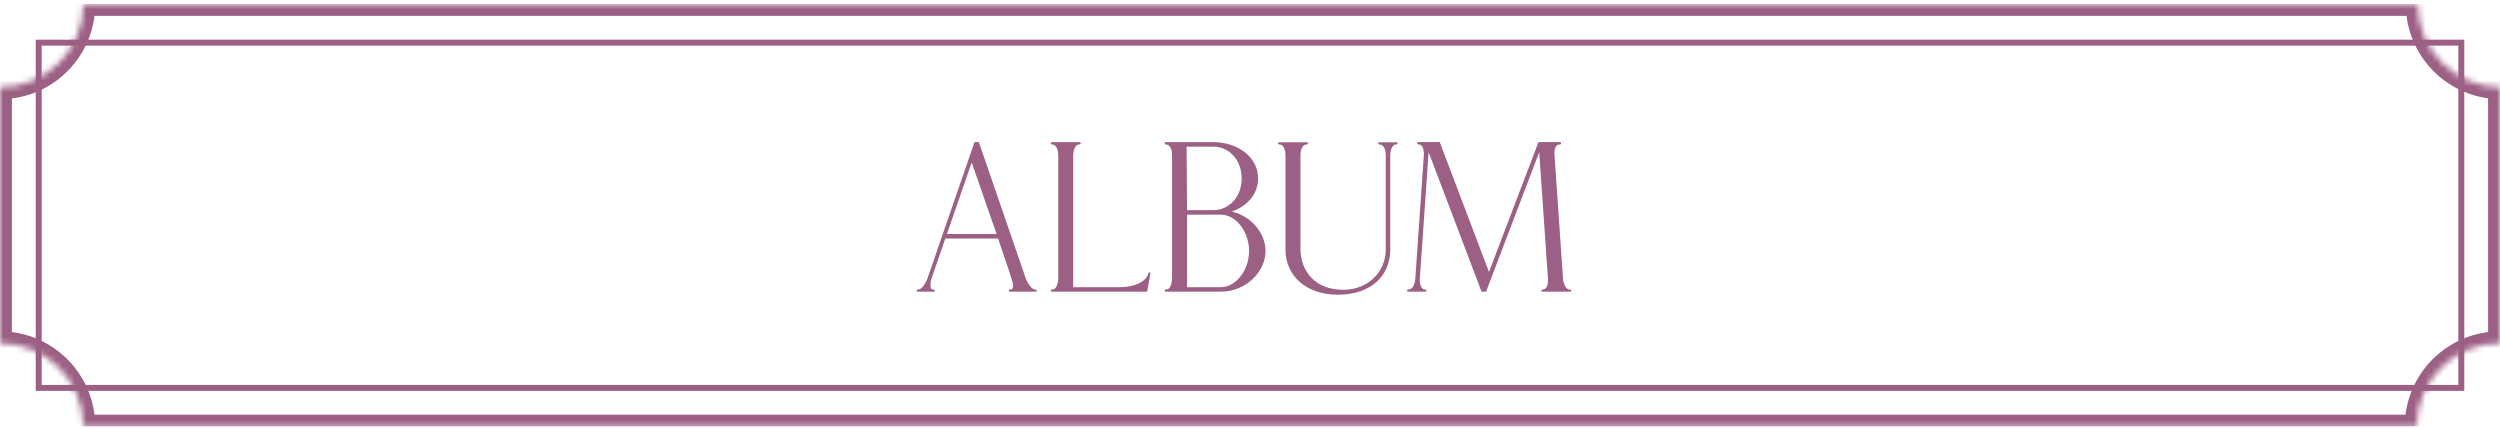
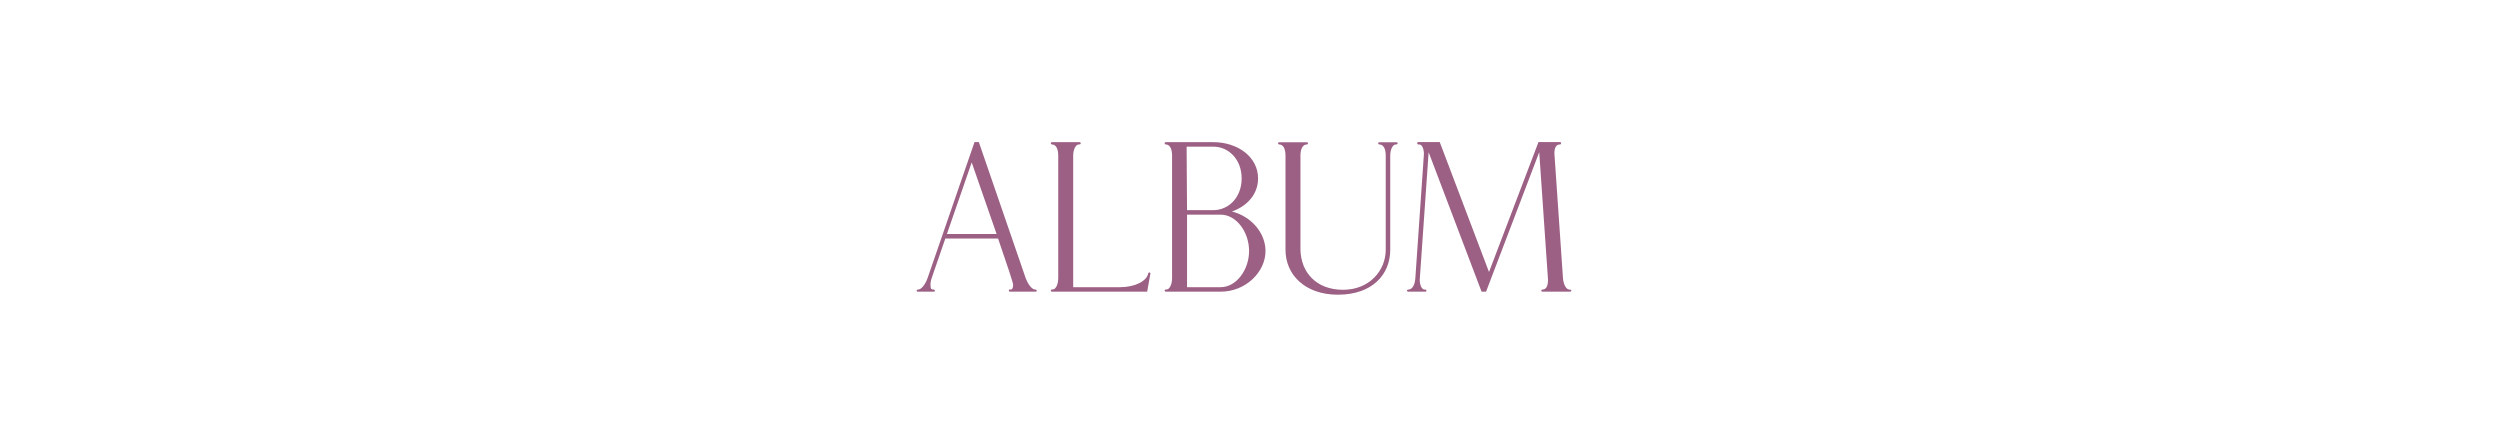
<svg xmlns="http://www.w3.org/2000/svg" width="420" height="72" viewBox="0 0 420 72" fill="none">
  <g clip-path="url(#clip0_11269_2007)">
    <mask id="path-1-inside-1_11269_2007" fill="white">
-       <path fill-rule="evenodd" clip-rule="evenodd" d="M420 14.665C412.348 14.573 406.173 8.341 406.173 0.667H14C14 8.398 7.732 14.666 0 14.666V57.666C7.732 57.666 14 63.934 14 71.666H406C406 63.934 412.268 57.666 420 57.666V14.665Z" />
-     </mask>
-     <path d="M420 14.665H422V12.69L420.024 12.666L420 14.665ZM406.173 0.667H408.173V-1.333H406.173V0.667ZM14 0.667V-1.333H12V0.667H14ZM0 14.666V12.666H-2V14.666H0ZM0 57.666H-2V59.666H0V57.666ZM14 71.666H12V73.666H14V71.666ZM406 71.666V73.666H408V71.666H406ZM420 57.666V59.666H422V57.666H420ZM420.024 12.666C413.466 12.586 408.173 7.244 408.173 0.667H404.173C404.173 9.437 411.23 16.559 419.976 16.665L420.024 12.666ZM14 2.667H406.173V-1.333H14V2.667ZM0 16.666C8.837 16.666 16 9.503 16 0.667H12C12 7.294 6.627 12.666 0 12.666V16.666ZM2 57.666V14.666H-2V57.666H2ZM16 71.666C16 62.83 8.837 55.666 0 55.666V59.666C6.627 59.666 12 65.039 12 71.666H16ZM406 69.666H14V73.666H406V69.666ZM420 55.666C411.163 55.666 404 62.83 404 71.666H408C408 65.039 413.373 59.666 420 59.666V55.666ZM418 14.665V57.666H422V14.665H418Z" fill="#9C6084" mask="url(#path-1-inside-1_11269_2007)" />
-     <path d="M7 7.167H6.5V7.667V64.666V65.166H7H413H413.5V64.666V7.667V7.167H413H7Z" stroke="#9C6084" />
+       </mask>
+     <path d="M420 14.665H422V12.69L420.024 12.666L420 14.665ZM406.173 0.667H408.173V-1.333H406.173V0.667ZM14 0.667V-1.333H12V0.667H14ZM0 14.666V12.666H-2V14.666H0ZM0 57.666H-2V59.666H0V57.666ZM14 71.666V73.666H14V71.666ZM406 71.666V73.666H408V71.666H406ZM420 57.666V59.666H422V57.666H420ZM420.024 12.666C413.466 12.586 408.173 7.244 408.173 0.667H404.173C404.173 9.437 411.23 16.559 419.976 16.665L420.024 12.666ZM14 2.667H406.173V-1.333H14V2.667ZM0 16.666C8.837 16.666 16 9.503 16 0.667H12C12 7.294 6.627 12.666 0 12.666V16.666ZM2 57.666V14.666H-2V57.666H2ZM16 71.666C16 62.83 8.837 55.666 0 55.666V59.666C6.627 59.666 12 65.039 12 71.666H16ZM406 69.666H14V73.666H406V69.666ZM420 55.666C411.163 55.666 404 62.83 404 71.666H408C408 65.039 413.373 59.666 420 59.666V55.666ZM418 14.665V57.666H422V14.665H418Z" fill="#9C6084" mask="url(#path-1-inside-1_11269_2007)" />
    <path d="M167.43 39.315L163.246 27.291L159.08 39.315H167.43ZM173.986 49H169.662C169.557 49 169.504 48.947 169.486 48.824C169.486 48.701 169.521 48.631 169.609 48.631L169.768 48.648C170.066 48.648 170.207 48.367 170.207 47.84C170.207 47.541 169.363 44.957 167.676 40.07H158.816L156.742 46.082C156.479 46.891 156.32 47.207 156.32 47.805L156.355 48.297C156.373 48.525 156.531 48.648 156.83 48.648C156.953 48.648 157.041 48.701 157.059 48.824C157.059 48.947 157.006 49 156.883 49H154.176C154.053 49 154 48.947 154 48.824C154 48.701 154.07 48.648 154.229 48.648C154.809 48.648 155.459 47.752 155.828 46.732L163.721 23.863H164.441L172.316 46.732C172.703 47.752 173.354 48.648 173.934 48.648C174.074 48.648 174.162 48.701 174.162 48.824C174.162 48.947 174.092 49 173.986 49ZM192.725 49H176.729C176.623 49 176.535 48.912 176.535 48.807C176.535 48.631 176.676 48.631 176.852 48.631C177.361 48.631 177.783 47.787 177.783 46.732V26.148C177.783 24.865 177.326 24.268 176.729 24.268C176.623 24.268 176.535 24.18 176.535 24.074C176.535 23.969 176.623 23.881 176.729 23.881H181.369C181.475 23.881 181.562 23.969 181.562 24.074C181.562 24.25 181.422 24.268 181.246 24.268C180.719 24.268 180.297 25.111 180.297 26.148V48.244H188.207C190.668 48.244 192.672 47.225 192.9 45.924C192.918 45.836 193.006 45.766 193.094 45.766C193.199 45.766 193.27 45.836 193.27 45.941L192.725 49ZM205.082 49H195.854C195.748 49 195.66 48.912 195.66 48.807C195.66 48.631 195.801 48.631 195.977 48.631C196.486 48.631 196.908 47.787 196.908 46.732V26.148C196.908 24.865 196.451 24.268 195.854 24.268C195.748 24.268 195.66 24.18 195.66 24.074C195.66 23.969 195.748 23.881 195.854 23.881H203.816C207.982 23.881 211.357 26.395 211.357 29.98C211.357 32.582 209.564 34.621 206.963 35.535C210.215 36.344 212.605 39.139 212.605 42.162C212.605 45.73 209.248 49 205.082 49ZM203.816 35.307C206.453 35.307 208.598 33.127 208.598 29.98C208.598 26.816 206.453 24.637 203.816 24.637H199.352L199.422 35.307H203.816ZM205.082 48.244C207.719 48.244 209.846 45.309 209.846 42.162C209.846 38.998 207.719 36.062 205.082 36.062H199.422V48.244H205.082ZM224.77 49.51C219.215 49.51 215.963 46.135 215.963 41.969V26.148C215.963 24.865 215.506 24.268 214.908 24.268C214.803 24.268 214.715 24.18 214.715 24.074C214.715 23.969 214.803 23.898 214.908 23.898H219.549C219.654 23.898 219.742 23.969 219.742 24.074C219.742 24.18 219.654 24.268 219.549 24.268C218.951 24.268 218.477 24.865 218.477 26.148V41.969C218.564 45.695 221.061 48.684 225.648 48.684C230.061 48.684 232.803 45.449 232.803 41.969V26.148C232.803 24.865 232.346 24.268 231.73 24.268C231.625 24.268 231.537 24.18 231.537 24.074C231.537 23.969 231.625 23.898 231.73 23.898H234.613C234.719 23.898 234.807 23.969 234.807 24.074C234.807 24.25 234.666 24.268 234.49 24.268C233.98 24.268 233.559 25.111 233.559 26.148V41.969C233.559 46.135 230.535 49.51 224.77 49.51ZM263.775 49H259.117C259.012 49 258.941 48.93 258.941 48.824C258.941 48.719 259.012 48.648 259.117 48.648C259.68 48.648 260.066 48.191 260.066 46.996L258.59 25.568L249.66 49H248.904L240.01 25.568L238.516 46.996C238.516 47.91 238.867 48.648 239.324 48.648H239.465C239.57 48.648 239.641 48.719 239.641 48.824C239.641 48.93 239.57 49 239.465 49H236.582C236.477 49 236.371 48.93 236.371 48.824C236.371 48.719 236.477 48.648 236.582 48.648C237.197 48.648 237.689 47.998 237.777 46.732L239.219 25.885C239.219 24.988 238.902 24.268 238.428 24.268H238.287C238.164 24.268 238.094 24.197 238.094 24.092C238.094 23.951 238.164 23.863 238.287 23.863H241.873L250.152 45.695L258.467 23.863H262.07C262.176 23.863 262.264 23.951 262.264 24.092C262.264 24.197 262.176 24.268 262.07 24.268C261.508 24.268 261.139 24.689 261.139 25.779L262.58 46.732C262.65 47.77 263.125 48.648 263.652 48.648H263.775C263.881 48.648 263.986 48.719 263.986 48.824C263.986 48.93 263.881 49 263.775 49Z" fill="#9C6084" />
  </g>
  <defs>
    <clipPath id="clip0_11269_2007">
      <rect width="420" height="71" fill="white" transform="translate(0 0.667)" />
    </clipPath>
  </defs>
</svg>